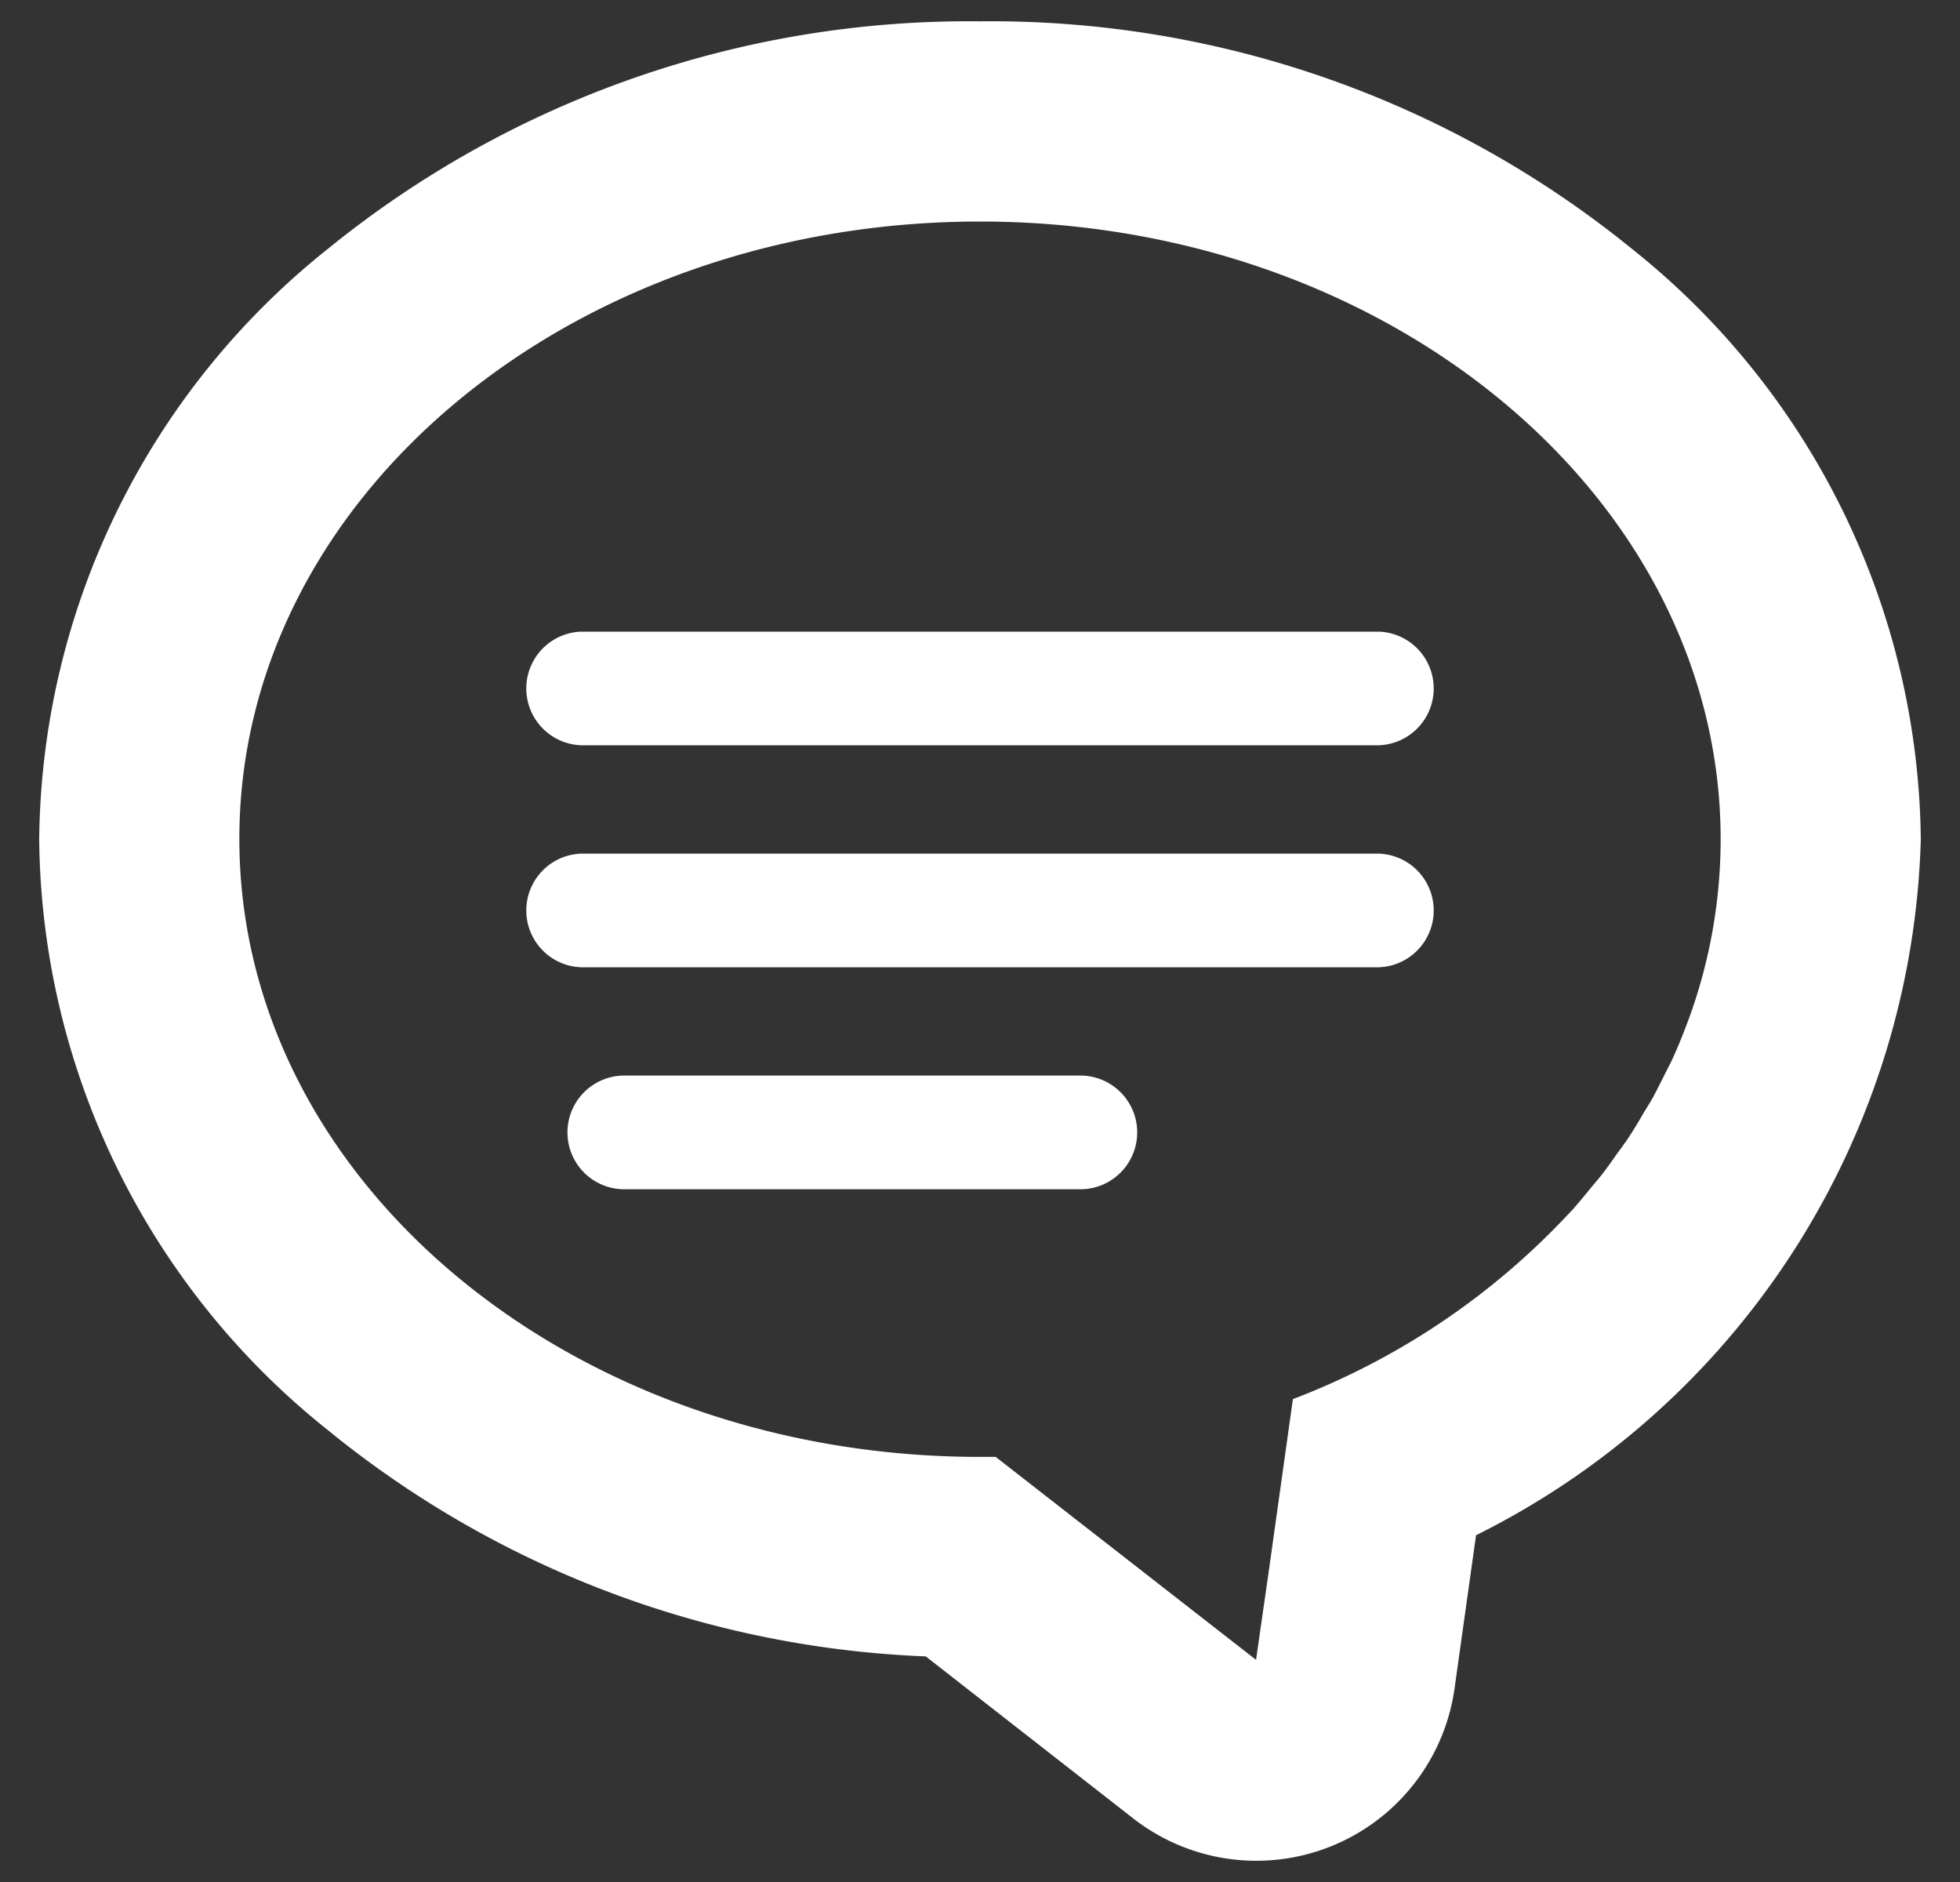
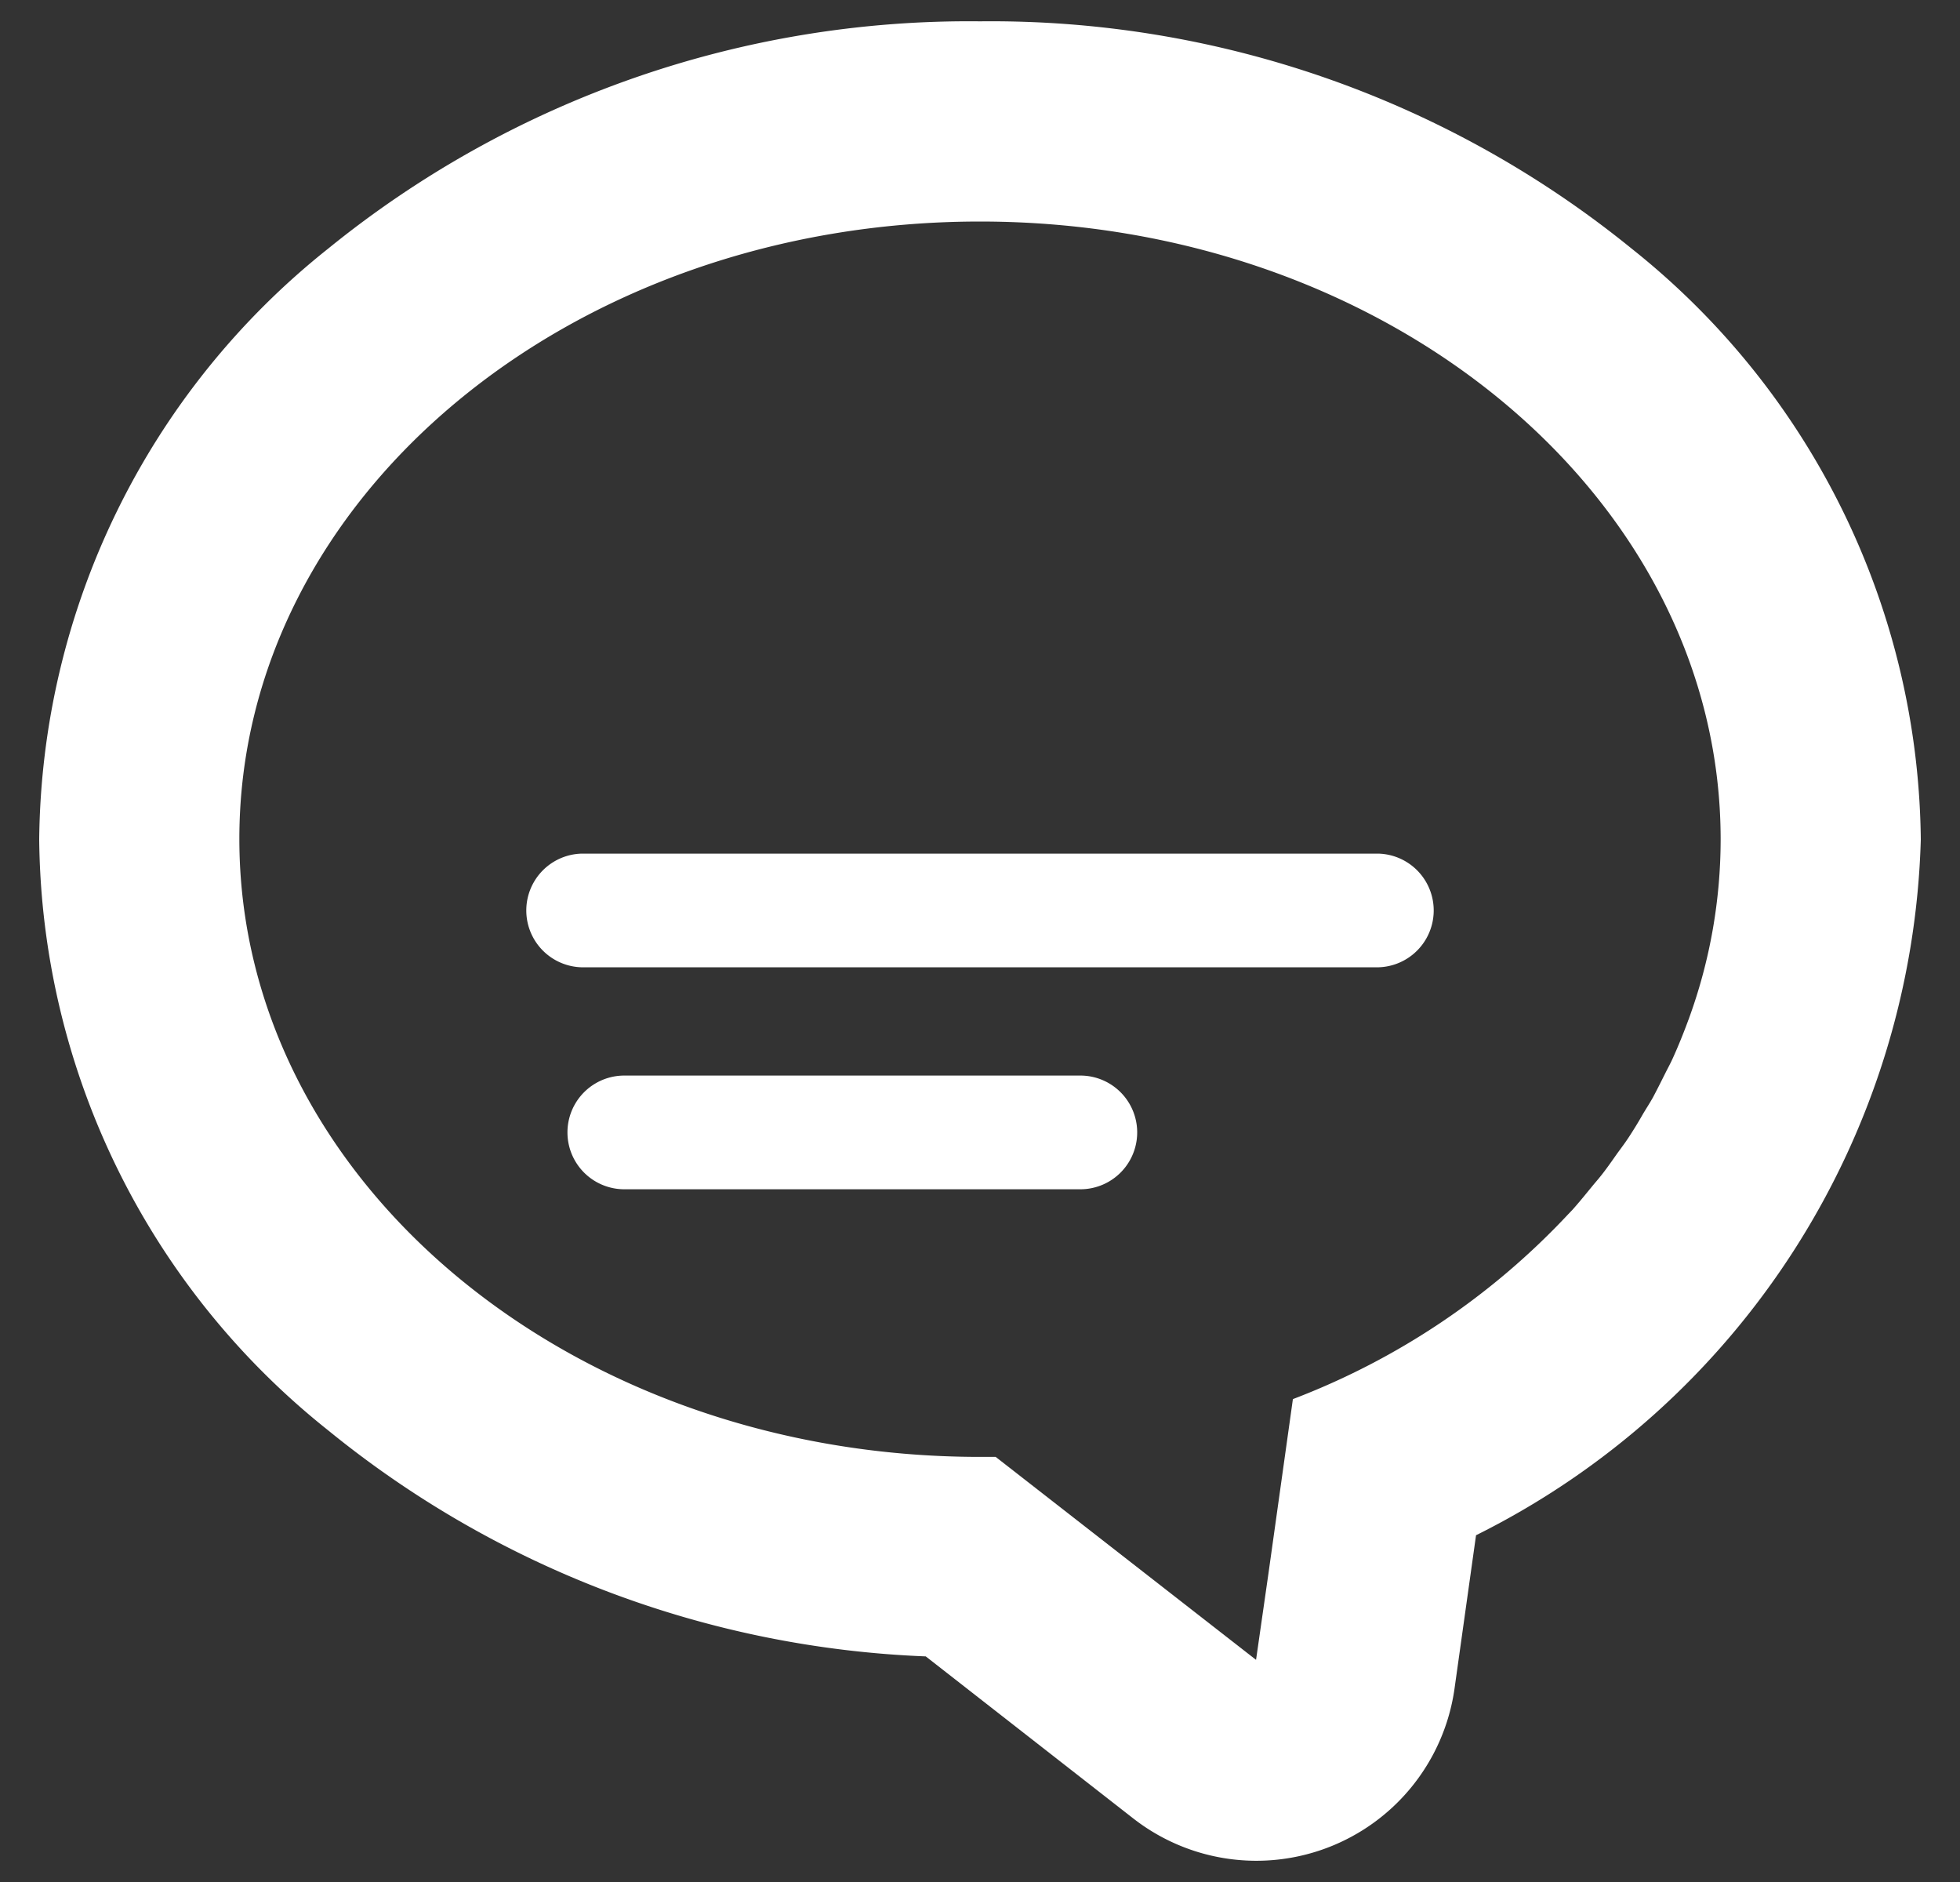
<svg xmlns="http://www.w3.org/2000/svg" width="25" height="24" viewBox="0 0 25 24">
  <rect x="0" y="0" width="25" height="24" fill="#333333" stroke="none" />
  <defs>
    <clipPath id="a">
      <rect width="25" height="24" transform="translate(732 1477)" fill="none" />
    </clipPath>
  </defs>
  <g transform="translate(-732 -1477)" clip-path="url(#a)">
    <g transform="translate(732.5 1471.479)">
-       <path d="M166.585,173.926H156.408a.725.725,0,0,0,0,1.449h10.178a.725.725,0,0,0,0-1.449Z" transform="translate(-149.497 -160.35)" fill="#fff" />
      <path d="M166.585,235.07H156.408a.725.725,0,0,0,0,1.449h10.178a.725.725,0,0,0,0-1.449Z" transform="translate(-149.497 -218.663)" fill="#fff" />
      <path d="M162.225,296.214h-5.817a.725.725,0,0,0,0,1.45h5.817a.725.725,0,0,0,0-1.45Z" transform="translate(-148.945 -276.977)" fill="#fff" />
      <path d="M20.315,8.694A12.962,12.962,0,0,0,12,5.793a12.962,12.962,0,0,0-8.316,2.9A9.746,9.746,0,0,0,0,16.227,9.746,9.746,0,0,0,3.684,23.76a12.864,12.864,0,0,0,7.624,2.884l2.645,2.065a2.553,2.553,0,0,0,4.1-1.657l.274-1.953A10.229,10.229,0,0,0,24,16.227,9.747,9.747,0,0,0,20.315,8.694Zm.716,9.846c-.059.16-.123.318-.193.473-.031.069-.068.136-.1.2-.05.1-.1.2-.153.3-.046.083-.1.163-.146.244s-.1.168-.153.25-.1.144-.153.216c-.063.089-.124.178-.191.264-.039.051-.082.1-.122.148-.087.106-.173.213-.265.316l-.053.055a9.378,9.378,0,0,1-3.511,2.357l-.311,2.218-.159,1.107L12.2,24.1c-.068,0-.135,0-.2,0-5.217,0-9.447-3.528-9.447-7.881S6.782,8.346,12,8.346s9.447,3.528,9.447,7.881a6.674,6.674,0,0,1-.4,2.27C21.043,18.511,21.037,18.525,21.031,18.539Z" transform="translate(0 0)" fill="#fff" />
    </g>
  </g>
</svg>